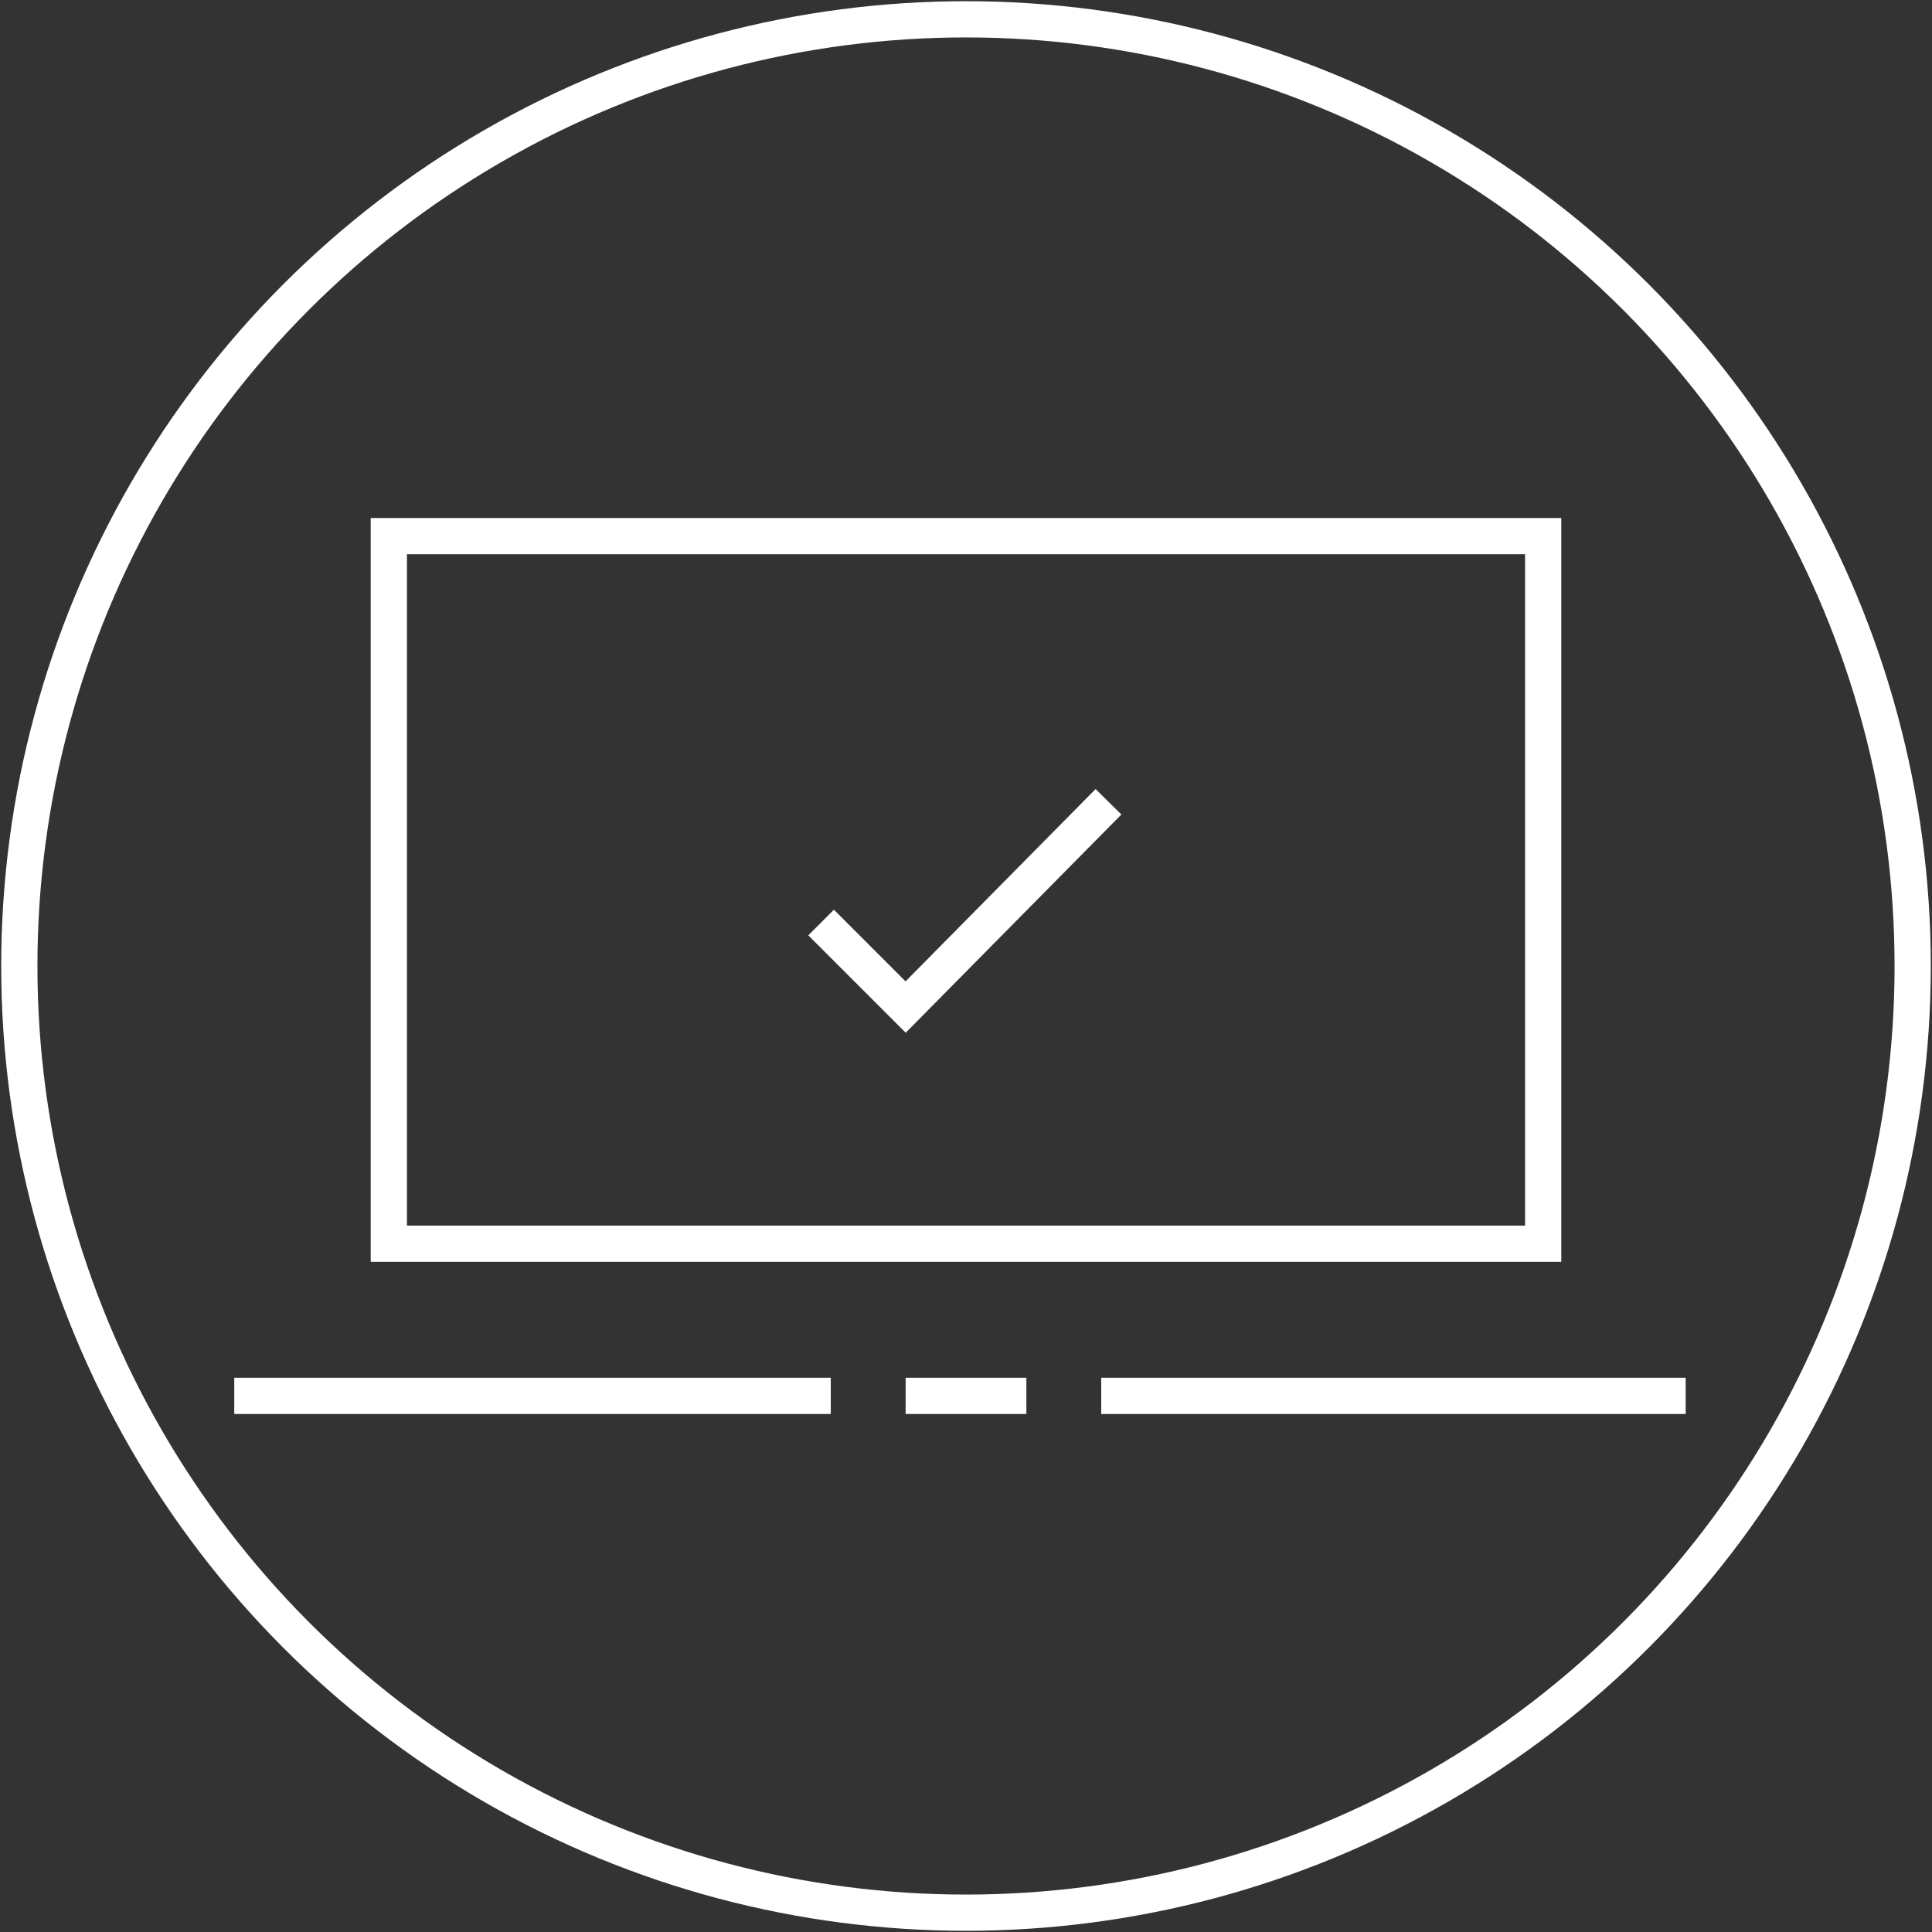
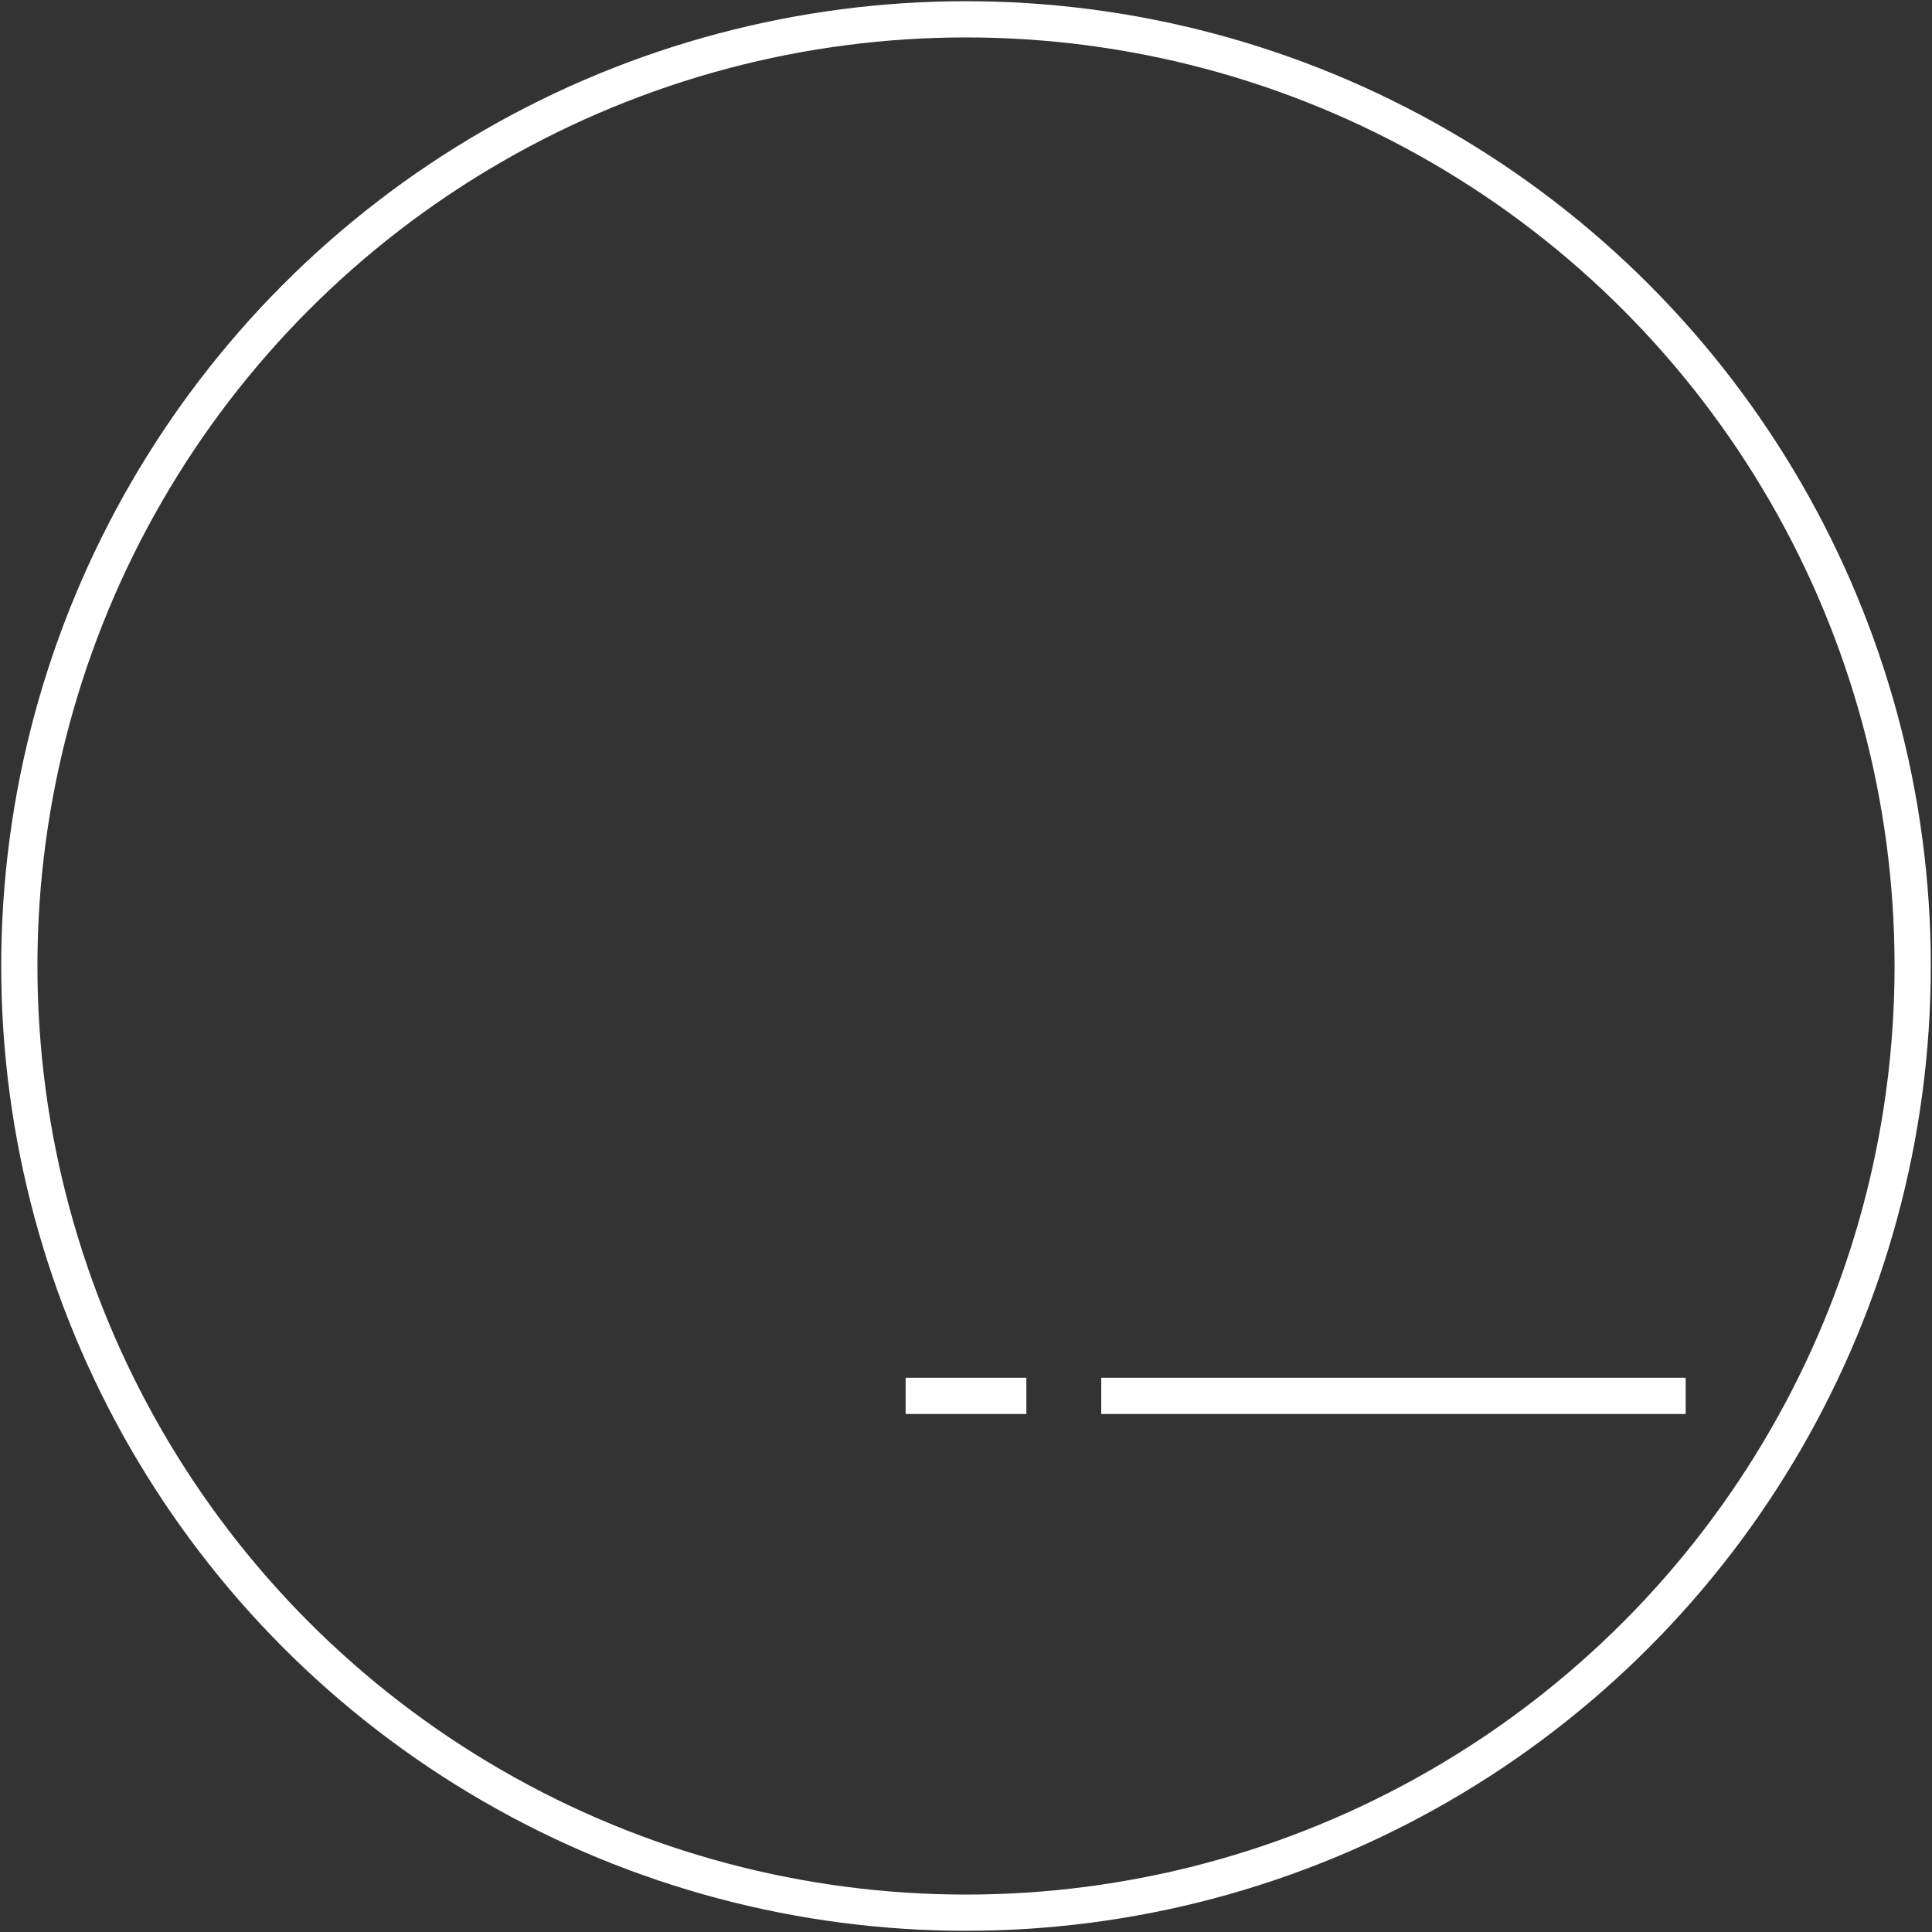
<svg xmlns="http://www.w3.org/2000/svg" version="1.1" id="Layer_1" x="0px" y="0px" viewBox="0 0 80 80" style="enable-background:new 0 0 80 80;" xml:space="preserve">
  <rect x="0" y="0" width="80" height="80" fill="#333333" stroke="none" />
  <style type="text/css">
	.st0{fill:none;stroke:#FFFFFF;stroke-width:1.5;stroke-miterlimit:10;}
</style>
  <circle class="st0" cx="40" cy="40" r="39.2" />
-   <line class="st0" x1="34.4" y1="57.8" x2="9.7" y2="57.8" />
  <line class="st0" x1="69.8" y1="57.8" x2="45.6" y2="57.8" />
  <line class="st0" x1="42.5" y1="57.8" x2="37.5" y2="57.8" />
-   <rect x="16.1" y="22.2" class="st0" width="47.8" height="29.3" />
-   <polyline class="st0" points="34,38.2 37.5,41.7 45.9,33.2 " />
</svg>